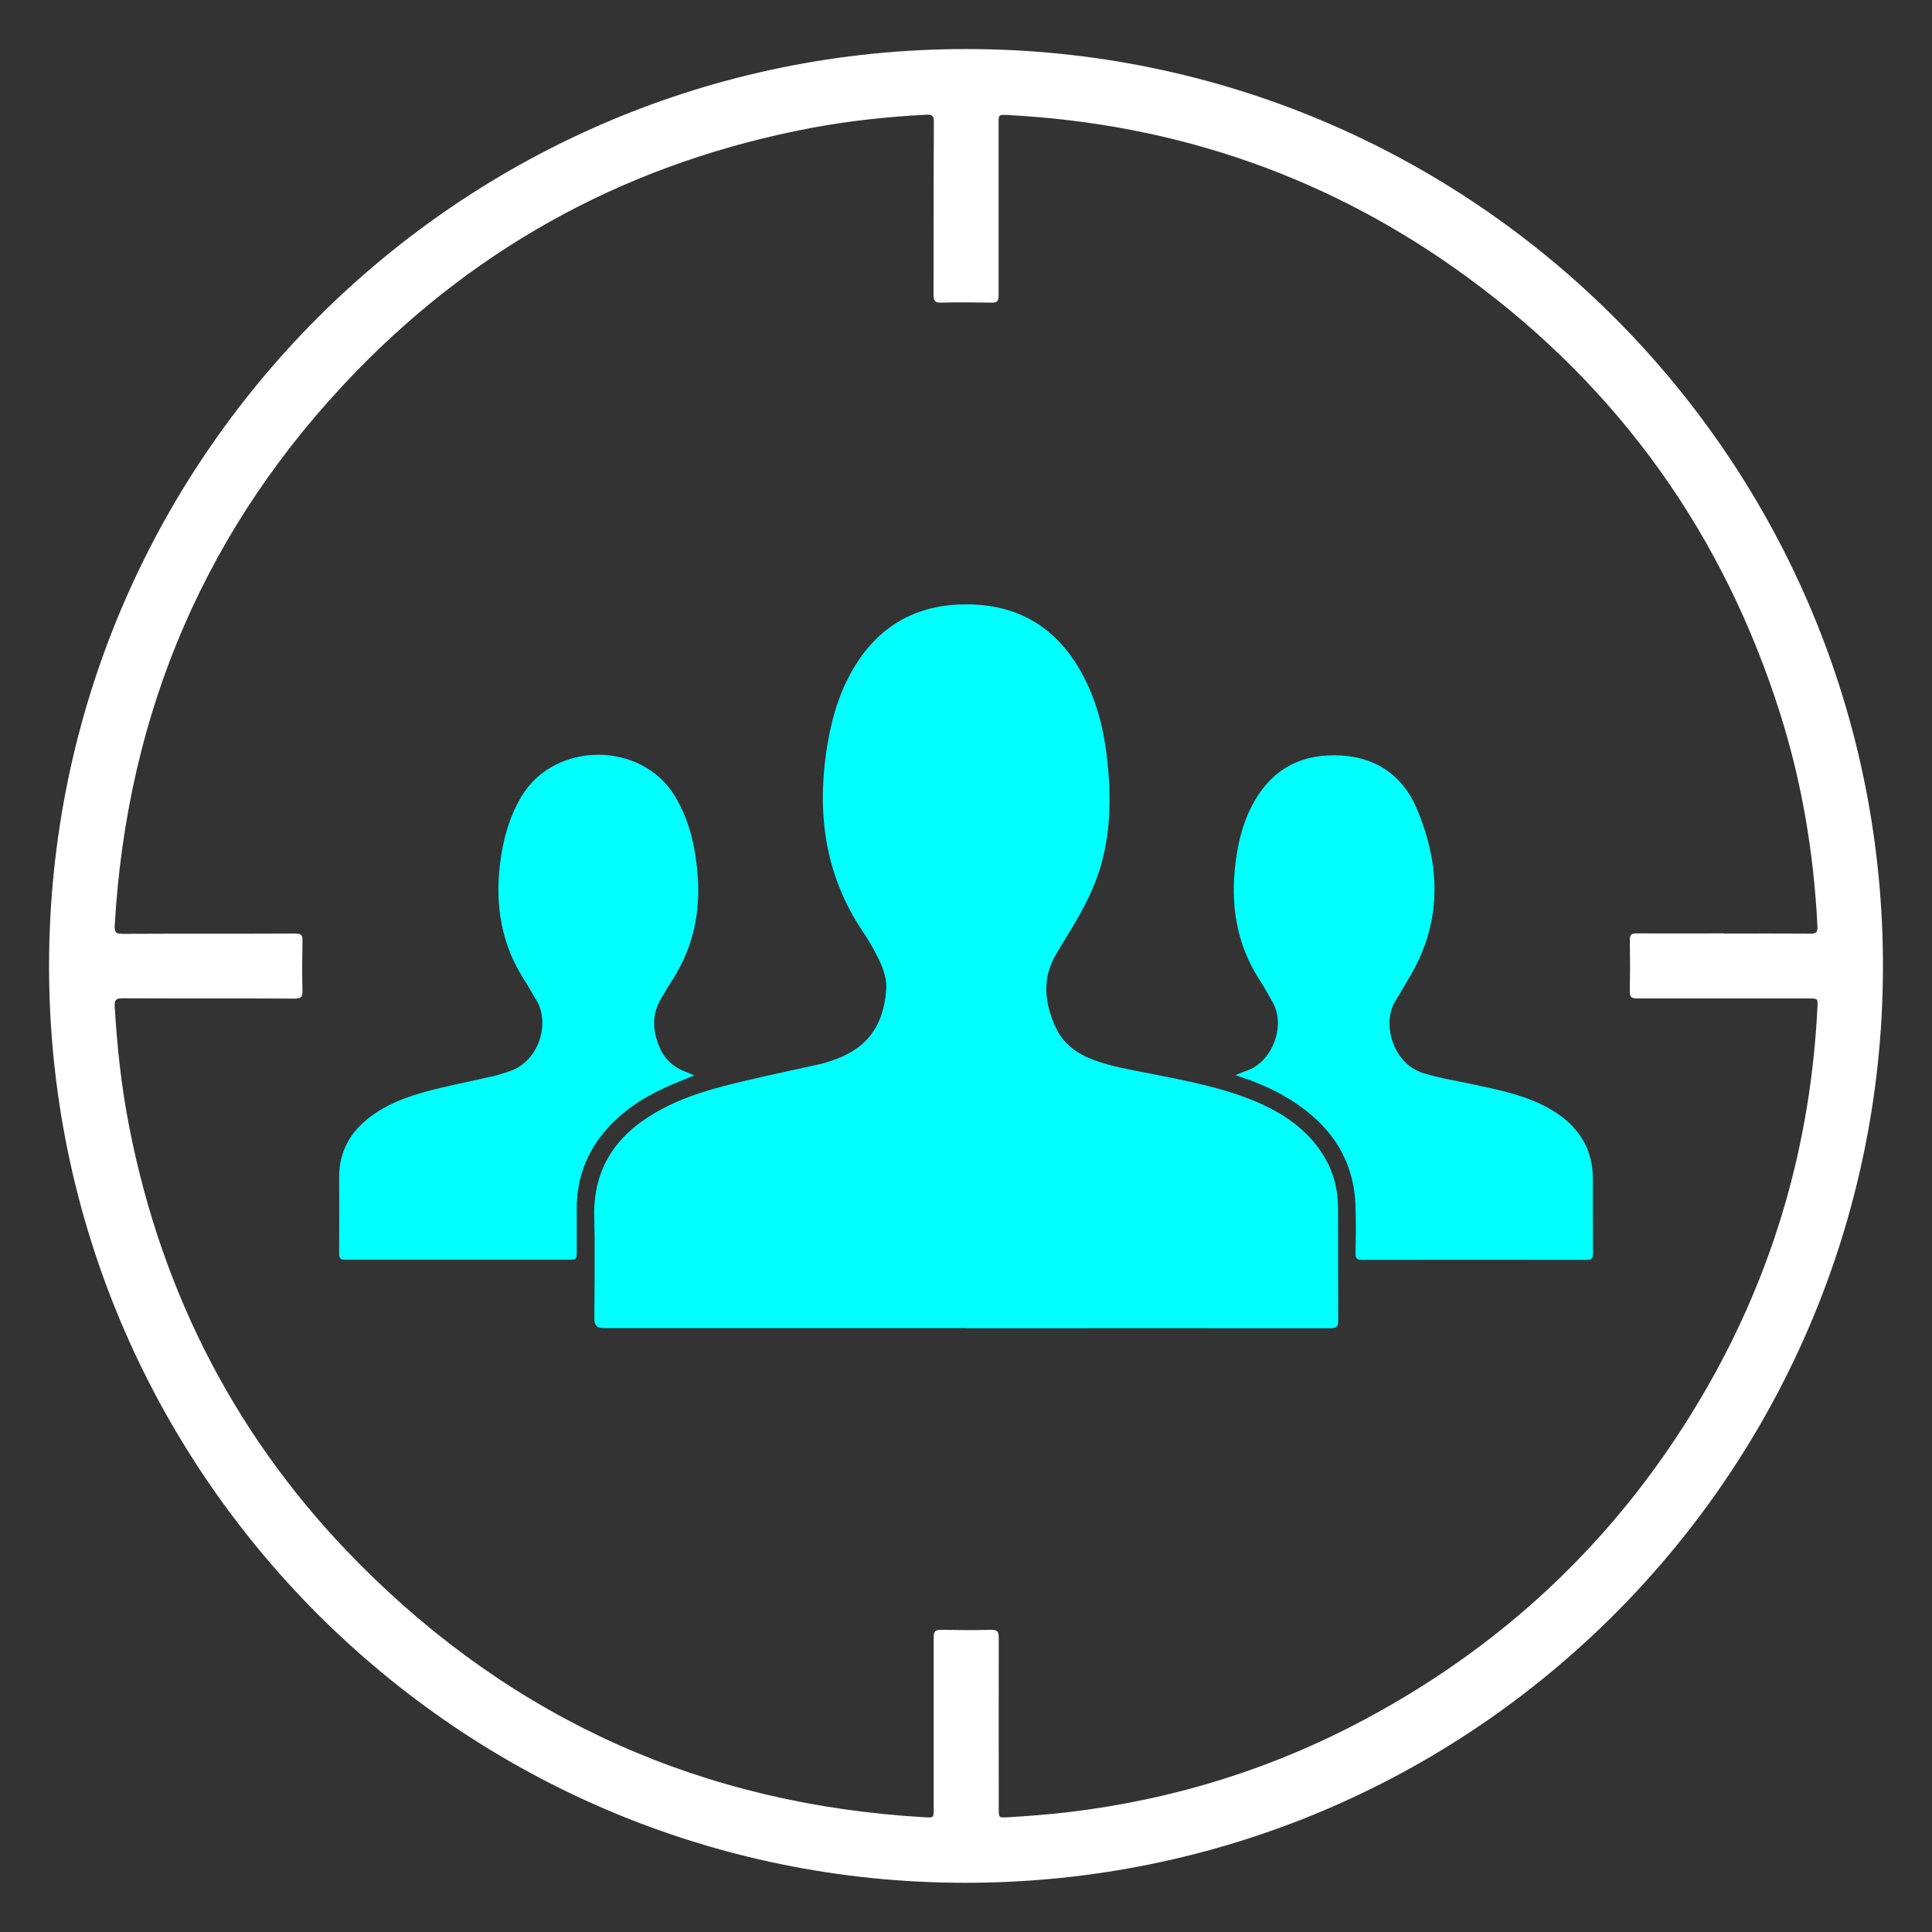
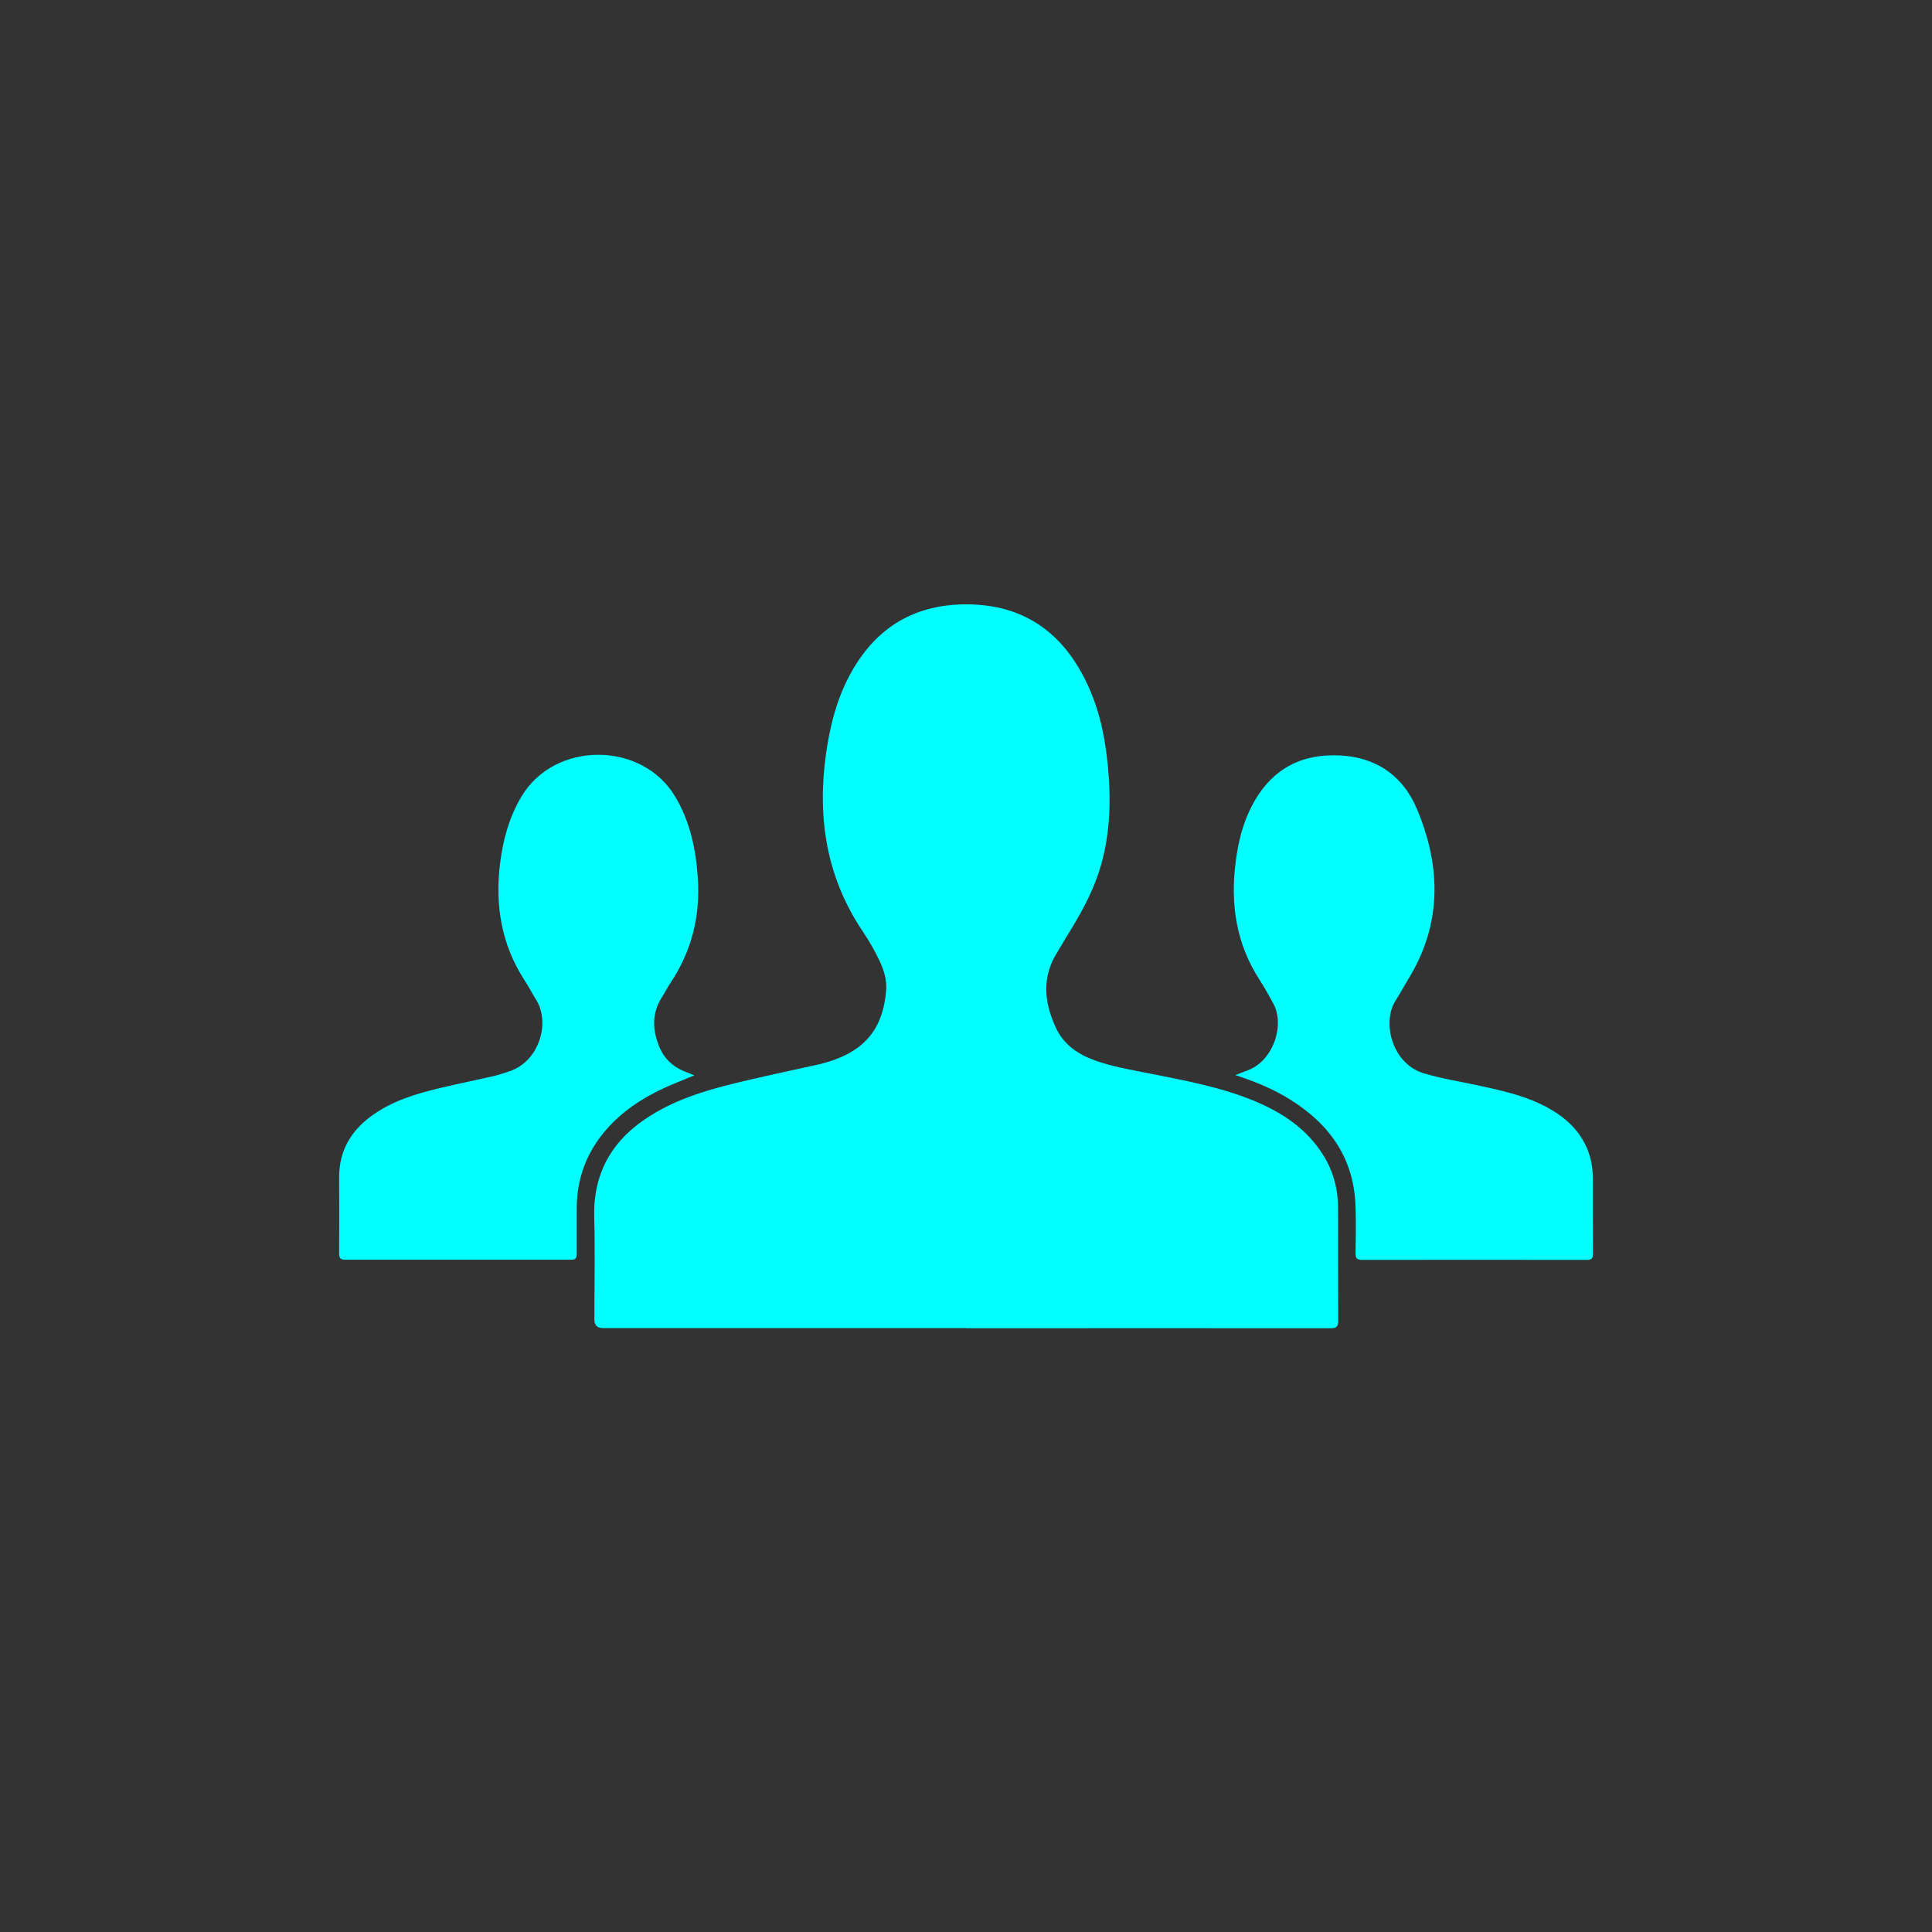
<svg xmlns="http://www.w3.org/2000/svg" id="Layer_1" data-name="Layer 1" viewBox="0 0 128 128">
  <rect x="0" y="0" width="128" height="128" fill="#333333" stroke="none" />
  <defs>
    <style>
      .cls-1 {
        fill: #fff;
      }

      .cls-2 {
        fill: aqua;
      }
    </style>
  </defs>
-   <path class="cls-1" d="m63.98,3.25c33.63-.03,60.94,27.32,60.77,61.07-.17,33.2-27.07,60.4-60.76,60.42-33.55.02-60.78-27.27-60.74-60.81C3.3,30.42,30.48,3.25,63.98,3.25Zm50.19,58.6c1.92,0,3.85-.01,5.77.01.41,0,.49-.12.47-.5-.24-4.8-1.02-9.5-2.47-14.08-3.75-11.85-10.62-21.5-20.64-28.85-9.08-6.67-19.31-10.23-30.56-10.81-.58-.03-.58-.02-.58.55,0,3.8,0,7.61,0,11.41,0,.37-.1.48-.47.47-1.11-.02-2.22-.03-3.33,0-.42.01-.51-.12-.51-.52.01-3.82,0-7.64.02-11.46,0-.41-.12-.49-.5-.47-2.53.13-5.05.4-7.54.86-11.77,2.21-21.9,7.56-30.24,16.16-9.9,10.21-15.17,22.49-15.99,36.7-.02.42.06.55.51.55,3.82-.02,7.64,0,11.46-.02.37,0,.48.09.47.47-.02,1.11-.03,2.22,0,3.33.01.41-.11.51-.52.51-3.8-.02-7.61,0-11.41-.02-.45,0-.53.13-.51.55.16,2.71.45,5.4.98,8.06,2.19,11.12,7.22,20.79,15.2,28.83,10.32,10.4,22.87,15.98,37.5,16.82.58.03.58.03.58-.54,0-3.8,0-7.61,0-11.41,0-.37.11-.47.47-.47,1.11.02,2.22.03,3.33,0,.42-.01.51.13.51.52-.01,3.77,0,7.55,0,11.32,0,.61,0,.61.59.58,1.32-.08,2.63-.18,3.94-.33,6.97-.82,13.57-2.86,19.75-6.17,9.65-5.16,17.22-12.5,22.66-22,4.46-7.79,6.86-16.2,7.3-25.17.03-.57.02-.58-.55-.58-3.8,0-7.61,0-11.41,0-.37,0-.48-.1-.47-.47.02-1.14.02-2.28,0-3.42,0-.34.11-.42.43-.42,1.92.01,3.85,0,5.77,0Z" />
-   <path class="cls-2" d="m64.01,87.99c-8.02,0-16.04,0-24.06,0q-.57,0-.57-.57c0-2.25.05-4.5-.01-6.75-.09-3.19,1.39-5.41,4.06-6.96,1.89-1.1,3.98-1.65,6.09-2.14,1.58-.37,3.18-.71,4.76-1.06.23-.05.46-.12.68-.19,2.37-.75,3.54-2.2,3.75-4.68.06-.71-.15-1.37-.45-2.01-.32-.67-.69-1.31-1.1-1.92-2.42-3.6-3.03-7.57-2.43-11.8.27-1.89.74-3.72,1.68-5.39,1.69-3.01,4.26-4.51,7.71-4.48,3.56.03,6.1,1.72,7.71,4.86.9,1.75,1.34,3.63,1.54,5.57.26,2.46.21,4.9-.56,7.29-.51,1.56-1.32,2.97-2.18,4.35-.2.33-.39.67-.59.99-1.02,1.63-.87,3.29-.1,4.96.51,1.12,1.44,1.77,2.56,2.18,1.2.44,2.46.64,3.71.89,2.35.47,4.71.9,6.94,1.83,1.83.77,3.44,1.84,4.52,3.57.66,1.06.97,2.22.98,3.46,0,2.5,0,5,.01,7.5,0,.42-.13.51-.52.51-8.04-.01-16.07,0-24.11,0Z" />
+   <path class="cls-2" d="m64.01,87.99c-8.02,0-16.04,0-24.06,0q-.57,0-.57-.57c0-2.25.05-4.5-.01-6.75-.09-3.19,1.39-5.41,4.06-6.96,1.89-1.1,3.98-1.65,6.09-2.14,1.58-.37,3.18-.71,4.76-1.06.23-.05.46-.12.68-.19,2.37-.75,3.54-2.2,3.75-4.68.06-.71-.15-1.37-.45-2.01-.32-.67-.69-1.31-1.1-1.92-2.42-3.6-3.03-7.57-2.43-11.8.27-1.89.74-3.72,1.68-5.39,1.69-3.01,4.26-4.51,7.71-4.48,3.56.03,6.1,1.72,7.71,4.86.9,1.75,1.34,3.63,1.54,5.57.26,2.46.21,4.9-.56,7.29-.51,1.56-1.32,2.97-2.18,4.35-.2.33-.39.67-.59.99-1.02,1.63-.87,3.29-.1,4.96.51,1.12,1.44,1.77,2.56,2.18,1.2.44,2.46.64,3.71.89,2.35.47,4.71.9,6.94,1.83,1.83.77,3.44,1.84,4.52,3.57.66,1.06.97,2.22.98,3.46,0,2.5,0,5,.01,7.5,0,.42-.13.51-.52.51-8.04-.01-16.07,0-24.11,0" />
  <path class="cls-2" d="m45.99,71.25c-.72.3-1.38.55-2.02.85-1.45.67-2.76,1.54-3.82,2.76-1.28,1.48-1.93,3.2-1.94,5.16,0,1.02,0,2.04,0,3.06,0,.28-.08.38-.38.38-4.99,0-9.98,0-14.96,0-.32,0-.4-.11-.4-.41.01-1.7,0-3.4,0-5.11.01-1.68.76-2.98,2.09-3.97,1.37-1.02,2.97-1.5,4.61-1.89,1.18-.28,2.37-.52,3.55-.79.34-.08.68-.2,1.02-.31,1.97-.64,2.75-3.21,1.77-4.76-.26-.41-.48-.85-.75-1.26-1.54-2.37-1.97-4.97-1.63-7.74.19-1.57.6-3.07,1.42-4.45,2.19-3.68,7.97-3.69,10.18,0,.99,1.66,1.37,3.48,1.5,5.37.18,2.54-.4,4.87-1.82,7-.21.31-.37.64-.57.95-.68,1.08-.61,2.19-.14,3.31.31.73.85,1.24,1.57,1.55.22.09.44.17.72.29Z" />
  <path class="cls-2" d="m81.85,71.23c.34-.13.55-.23.77-.3,1.76-.63,2.55-3.07,1.7-4.52-.28-.49-.54-.99-.85-1.46-1.57-2.41-1.97-5.06-1.6-7.87.16-1.27.46-2.5,1.05-3.65,1.14-2.23,2.96-3.41,5.49-3.39,2.59.01,4.5,1.24,5.48,3.59,1.59,3.8,1.65,7.59-.58,11.23-.29.48-.56.98-.86,1.45-.9,1.44-.23,4.16,1.88,4.8,1.18.35,2.39.54,3.59.8,1.42.31,2.84.61,4.16,1.24,1.22.59,2.28,1.38,2.92,2.62.37.71.52,1.48.53,2.27,0,1.67,0,3.34.01,5.02,0,.35-.12.41-.43.41-4.96,0-9.91-.01-14.87,0-.37,0-.44-.13-.43-.46.02-1.01.03-2.01,0-3.02-.08-3.19-1.67-5.47-4.3-7.12-1.11-.7-2.31-1.2-3.66-1.64Z" />
</svg>